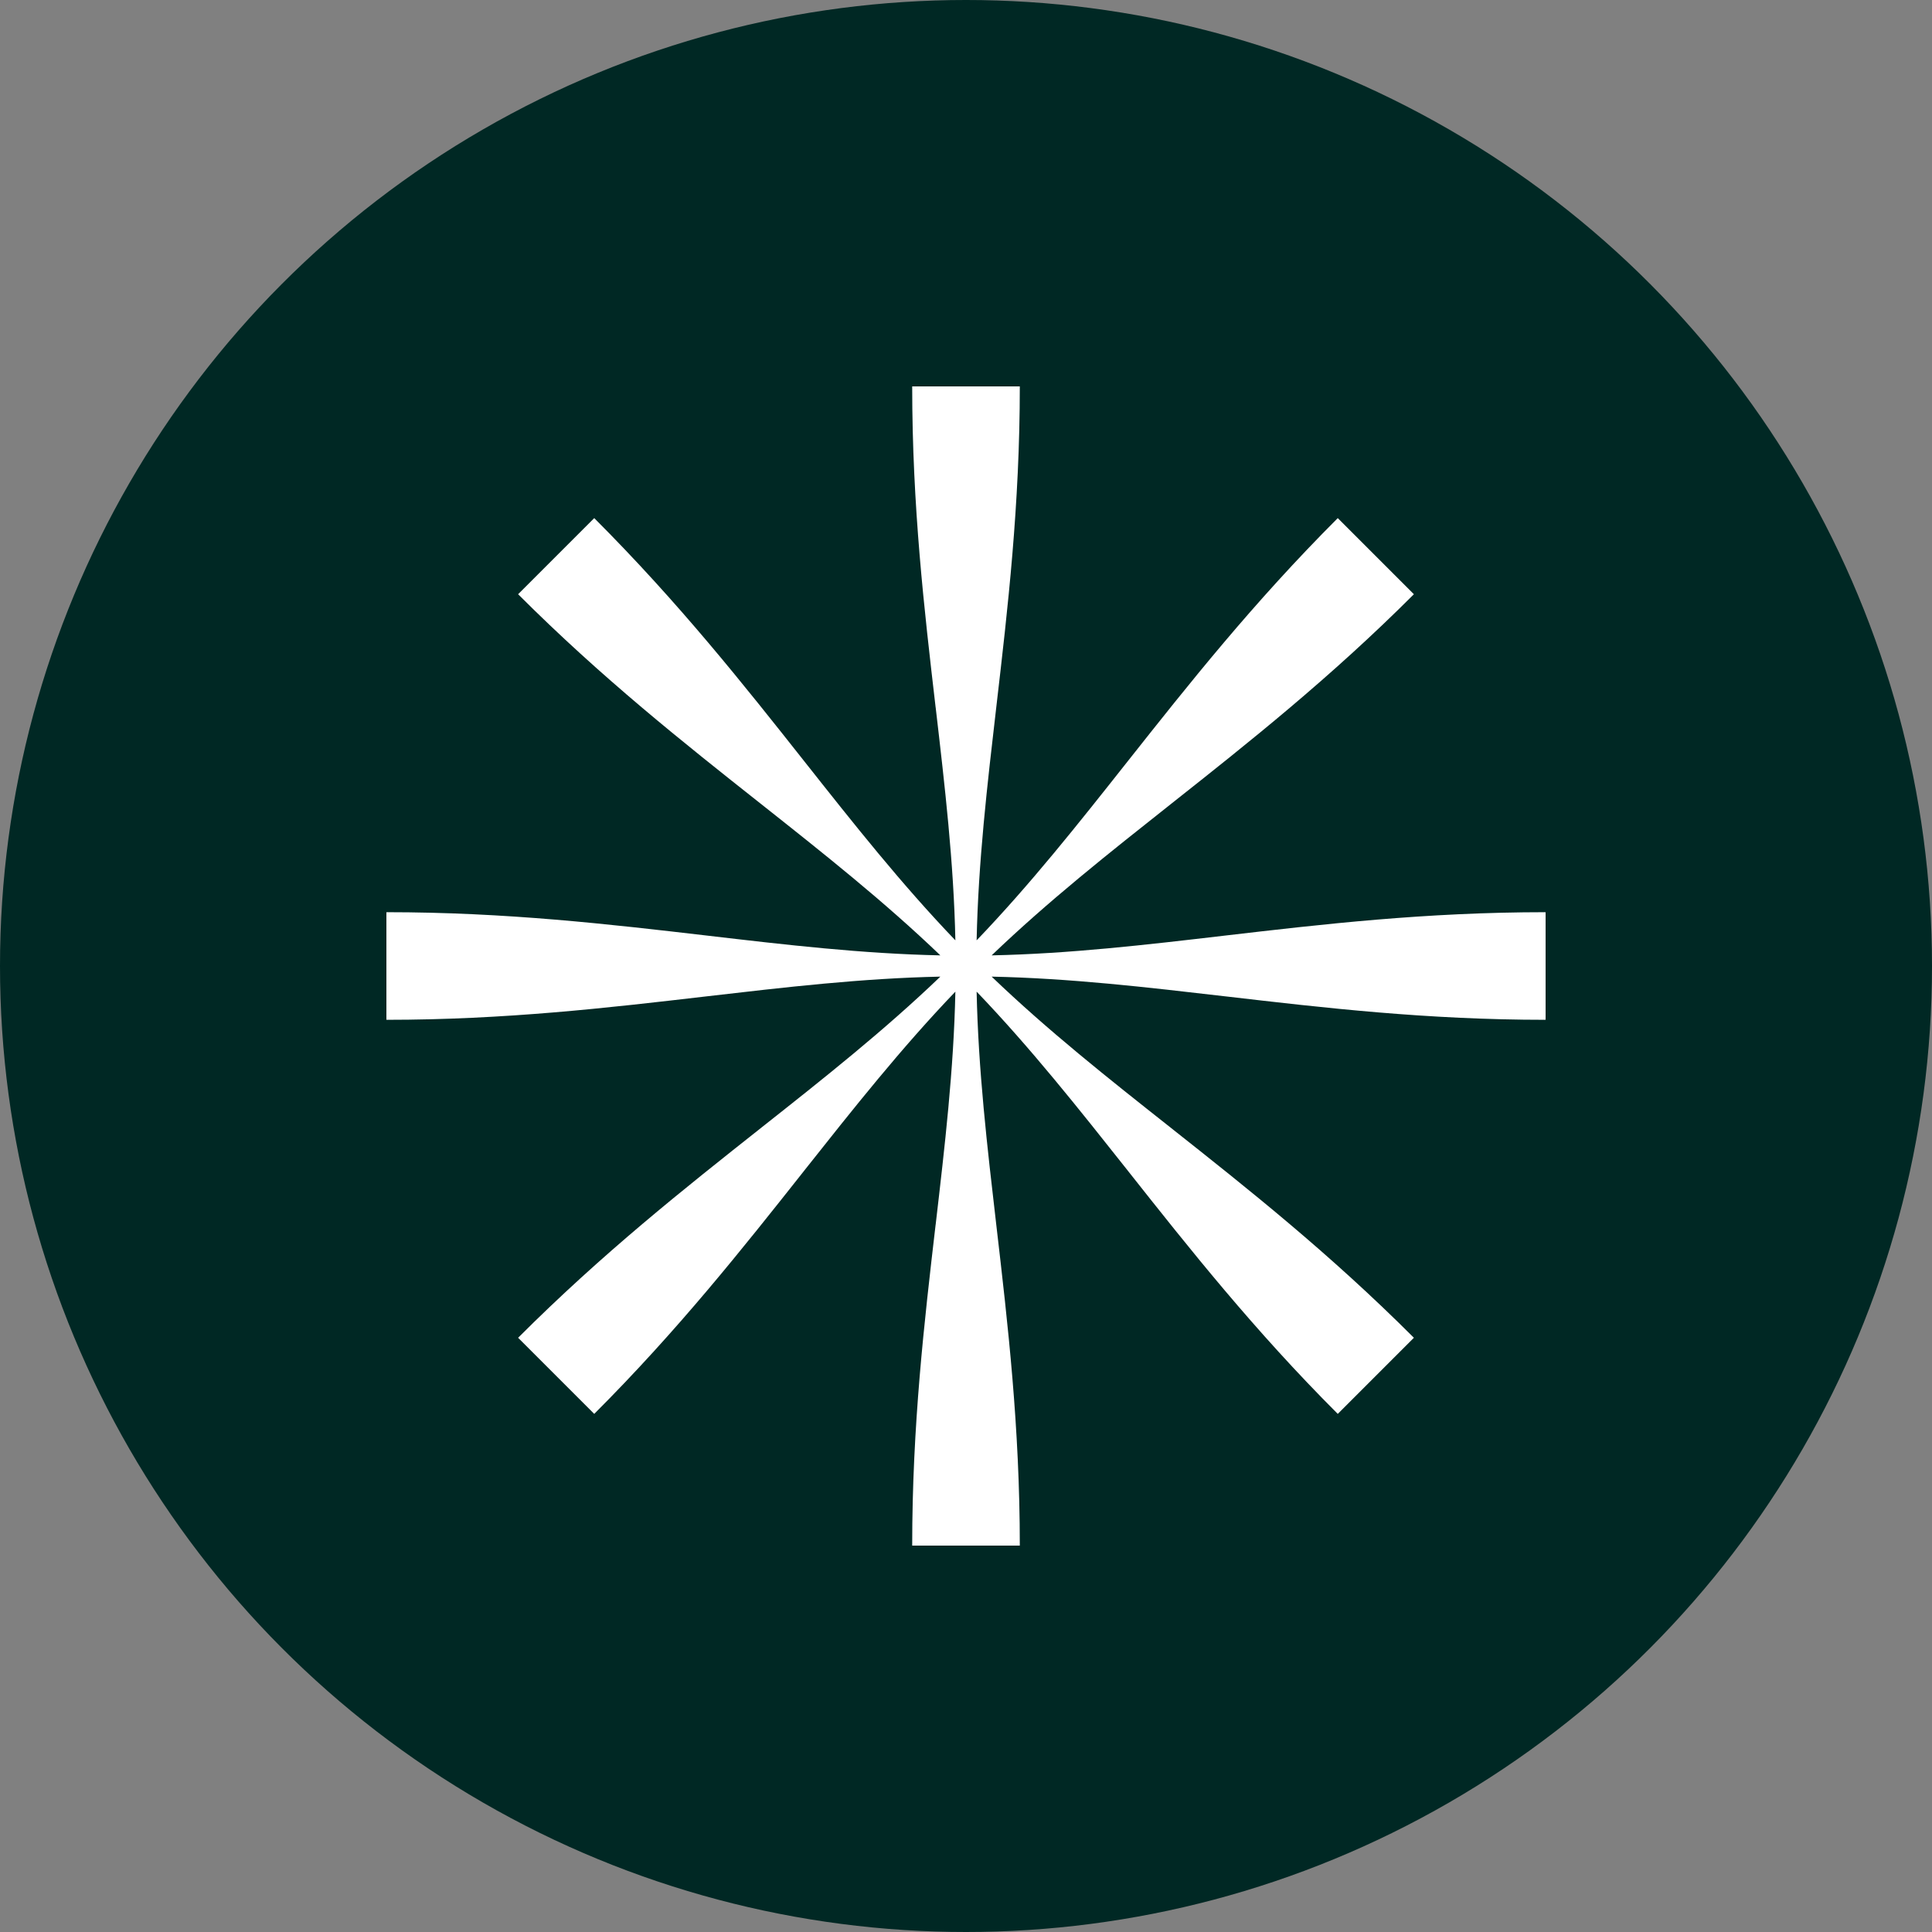
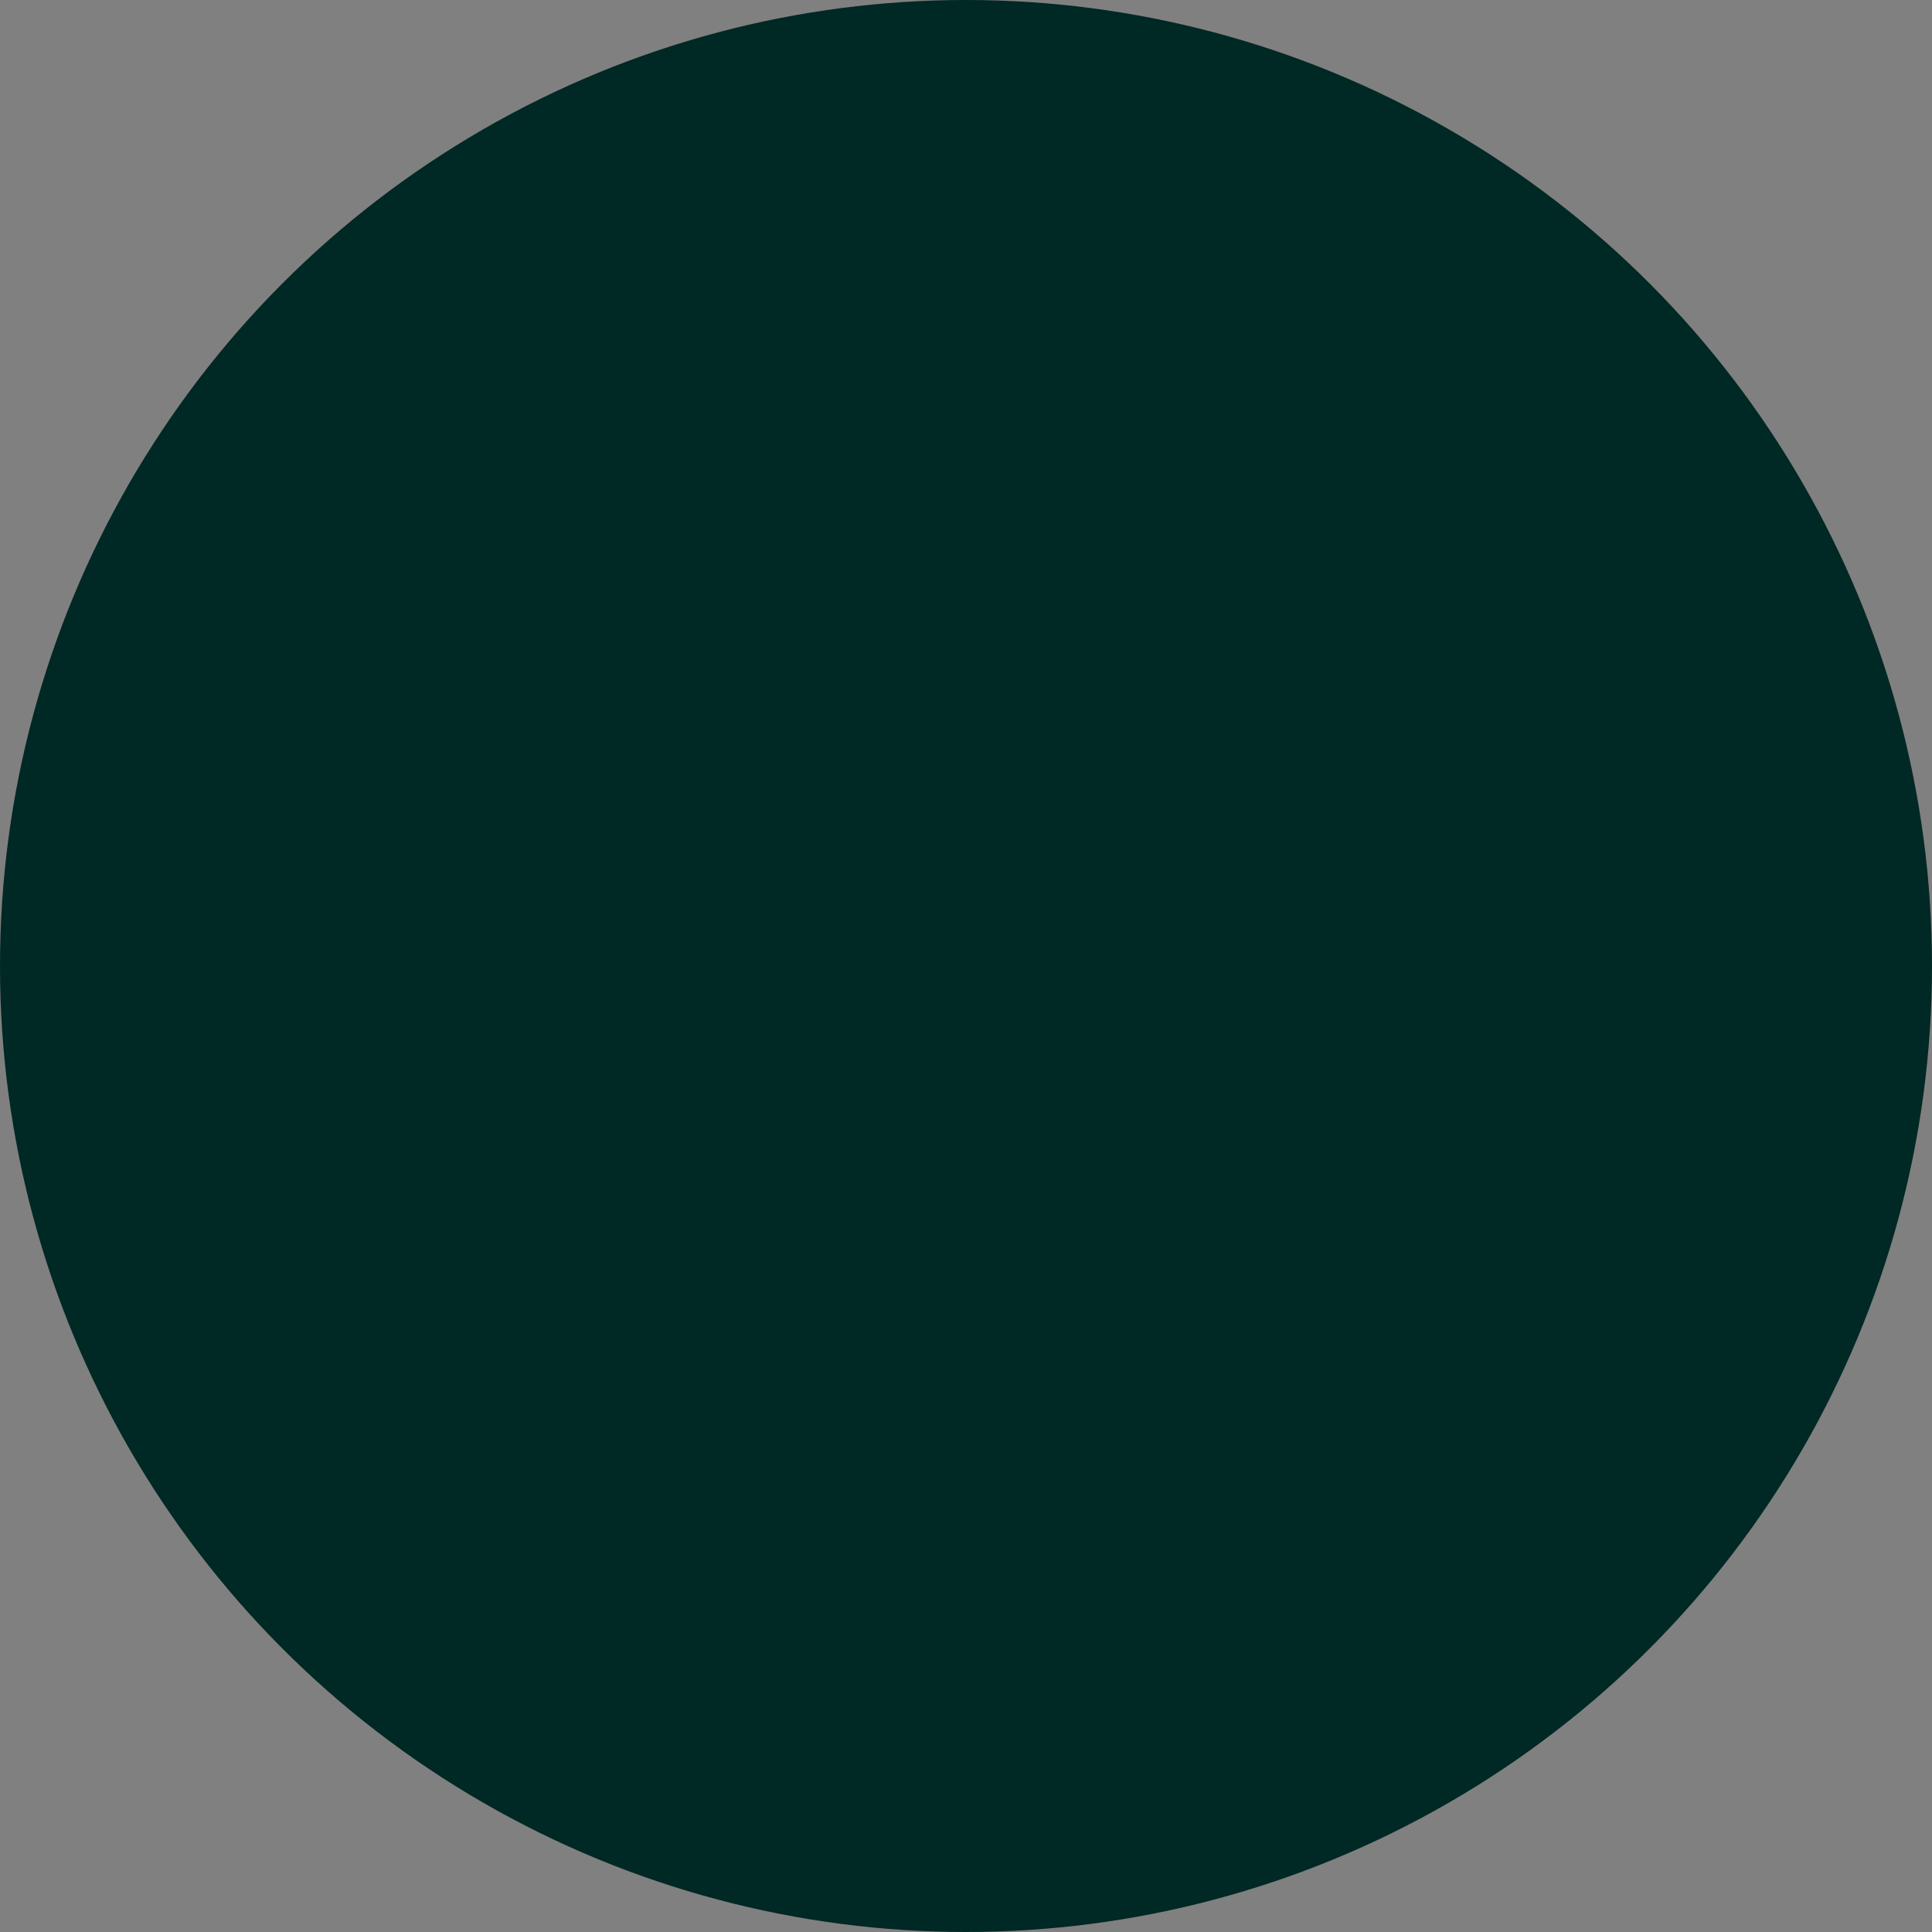
<svg xmlns="http://www.w3.org/2000/svg" width="40" height="40" viewBox="0 0 40 40" fill="none">
  <rect x="0" y="0" width="40" height="40" fill="#808080" stroke="none" />
  <circle cx="20" cy="20" r="20" fill="#002824" />
  <g clip-path="url(#clip0_397_359)">
-     <path d="M19.371 14.644C19.135 12.619 18.886 10.482 18.886 8H21.114C21.114 10.454 20.866 12.589 20.63 14.615C20.438 16.267 20.254 17.847 20.22 19.469C21.339 18.302 22.318 17.064 23.343 15.768C24.608 14.169 25.943 12.482 27.697 10.727L29.273 12.303C27.538 14.038 25.853 15.372 24.253 16.638L24.252 16.639C22.948 17.671 21.702 18.657 20.531 19.78C22.147 19.746 23.715 19.563 25.356 19.371C27.381 19.135 29.518 18.886 32 18.886V21.114C29.546 21.114 27.411 20.866 25.385 20.63L25.383 20.63C23.732 20.438 22.153 20.254 20.531 20.22C21.697 21.338 22.934 22.317 24.23 23.341L24.232 23.343C25.83 24.607 27.518 25.942 29.273 27.697L27.697 29.273C25.962 27.538 24.628 25.853 23.362 24.253L23.359 24.249L23.357 24.246C22.326 22.945 21.341 21.7 20.22 20.531C20.254 22.153 20.438 23.733 20.63 25.385C20.866 27.411 21.114 29.546 21.114 32H18.886C18.886 29.518 19.135 27.381 19.371 25.356L19.372 25.353C19.563 23.713 19.746 22.146 19.78 20.531C18.659 21.7 17.674 22.945 16.643 24.246L16.641 24.249L16.638 24.253C15.372 25.853 14.038 27.538 12.303 29.273L10.727 27.697C12.482 25.942 14.17 24.607 15.768 23.343L15.77 23.341C17.066 22.317 18.303 21.338 19.469 20.22C17.847 20.254 16.267 20.438 14.615 20.63C12.589 20.866 10.454 21.114 8 21.114V18.886C10.482 18.886 12.619 19.135 14.644 19.371C16.285 19.563 17.853 19.746 19.469 19.78C18.298 18.657 17.051 17.67 15.747 16.638C14.147 15.372 12.462 14.038 10.727 12.303L12.303 10.727C14.057 12.482 15.393 14.169 16.657 15.768C17.682 17.064 18.661 18.302 19.78 19.469C19.746 17.854 19.563 16.287 19.372 14.647L19.371 14.644Z" fill="white" />
+     <path d="M19.371 14.644C19.135 12.619 18.886 10.482 18.886 8H21.114C21.114 10.454 20.866 12.589 20.63 14.615C20.438 16.267 20.254 17.847 20.22 19.469C21.339 18.302 22.318 17.064 23.343 15.768C24.608 14.169 25.943 12.482 27.697 10.727L29.273 12.303C27.538 14.038 25.853 15.372 24.253 16.638L24.252 16.639C22.948 17.671 21.702 18.657 20.531 19.78C22.147 19.746 23.715 19.563 25.356 19.371C27.381 19.135 29.518 18.886 32 18.886V21.114C29.546 21.114 27.411 20.866 25.385 20.63L25.383 20.63C23.732 20.438 22.153 20.254 20.531 20.22C21.697 21.338 22.934 22.317 24.23 23.341L24.232 23.343C25.83 24.607 27.518 25.942 29.273 27.697L27.697 29.273C25.962 27.538 24.628 25.853 23.362 24.253L23.359 24.249L23.357 24.246C22.326 22.945 21.341 21.7 20.22 20.531C20.254 22.153 20.438 23.733 20.63 25.385C20.866 27.411 21.114 29.546 21.114 32H18.886C18.886 29.518 19.135 27.381 19.371 25.356L19.372 25.353C19.563 23.713 19.746 22.146 19.78 20.531C18.659 21.7 17.674 22.945 16.643 24.246L16.641 24.249L16.638 24.253C15.372 25.853 14.038 27.538 12.303 29.273L10.727 27.697C12.482 25.942 14.17 24.607 15.768 23.343L15.77 23.341C17.066 22.317 18.303 21.338 19.469 20.22C17.847 20.254 16.267 20.438 14.615 20.63C12.589 20.866 10.454 21.114 8 21.114C10.482 18.886 12.619 19.135 14.644 19.371C16.285 19.563 17.853 19.746 19.469 19.78C18.298 18.657 17.051 17.67 15.747 16.638C14.147 15.372 12.462 14.038 10.727 12.303L12.303 10.727C14.057 12.482 15.393 14.169 16.657 15.768C17.682 17.064 18.661 18.302 19.78 19.469C19.746 17.854 19.563 16.287 19.372 14.647L19.371 14.644Z" fill="white" />
  </g>
  <defs>
    <clipPath id="clip0_397_359">
-       <rect width="24" height="24" fill="white" transform="translate(8 8)" />
-     </clipPath>
+       </clipPath>
  </defs>
</svg>